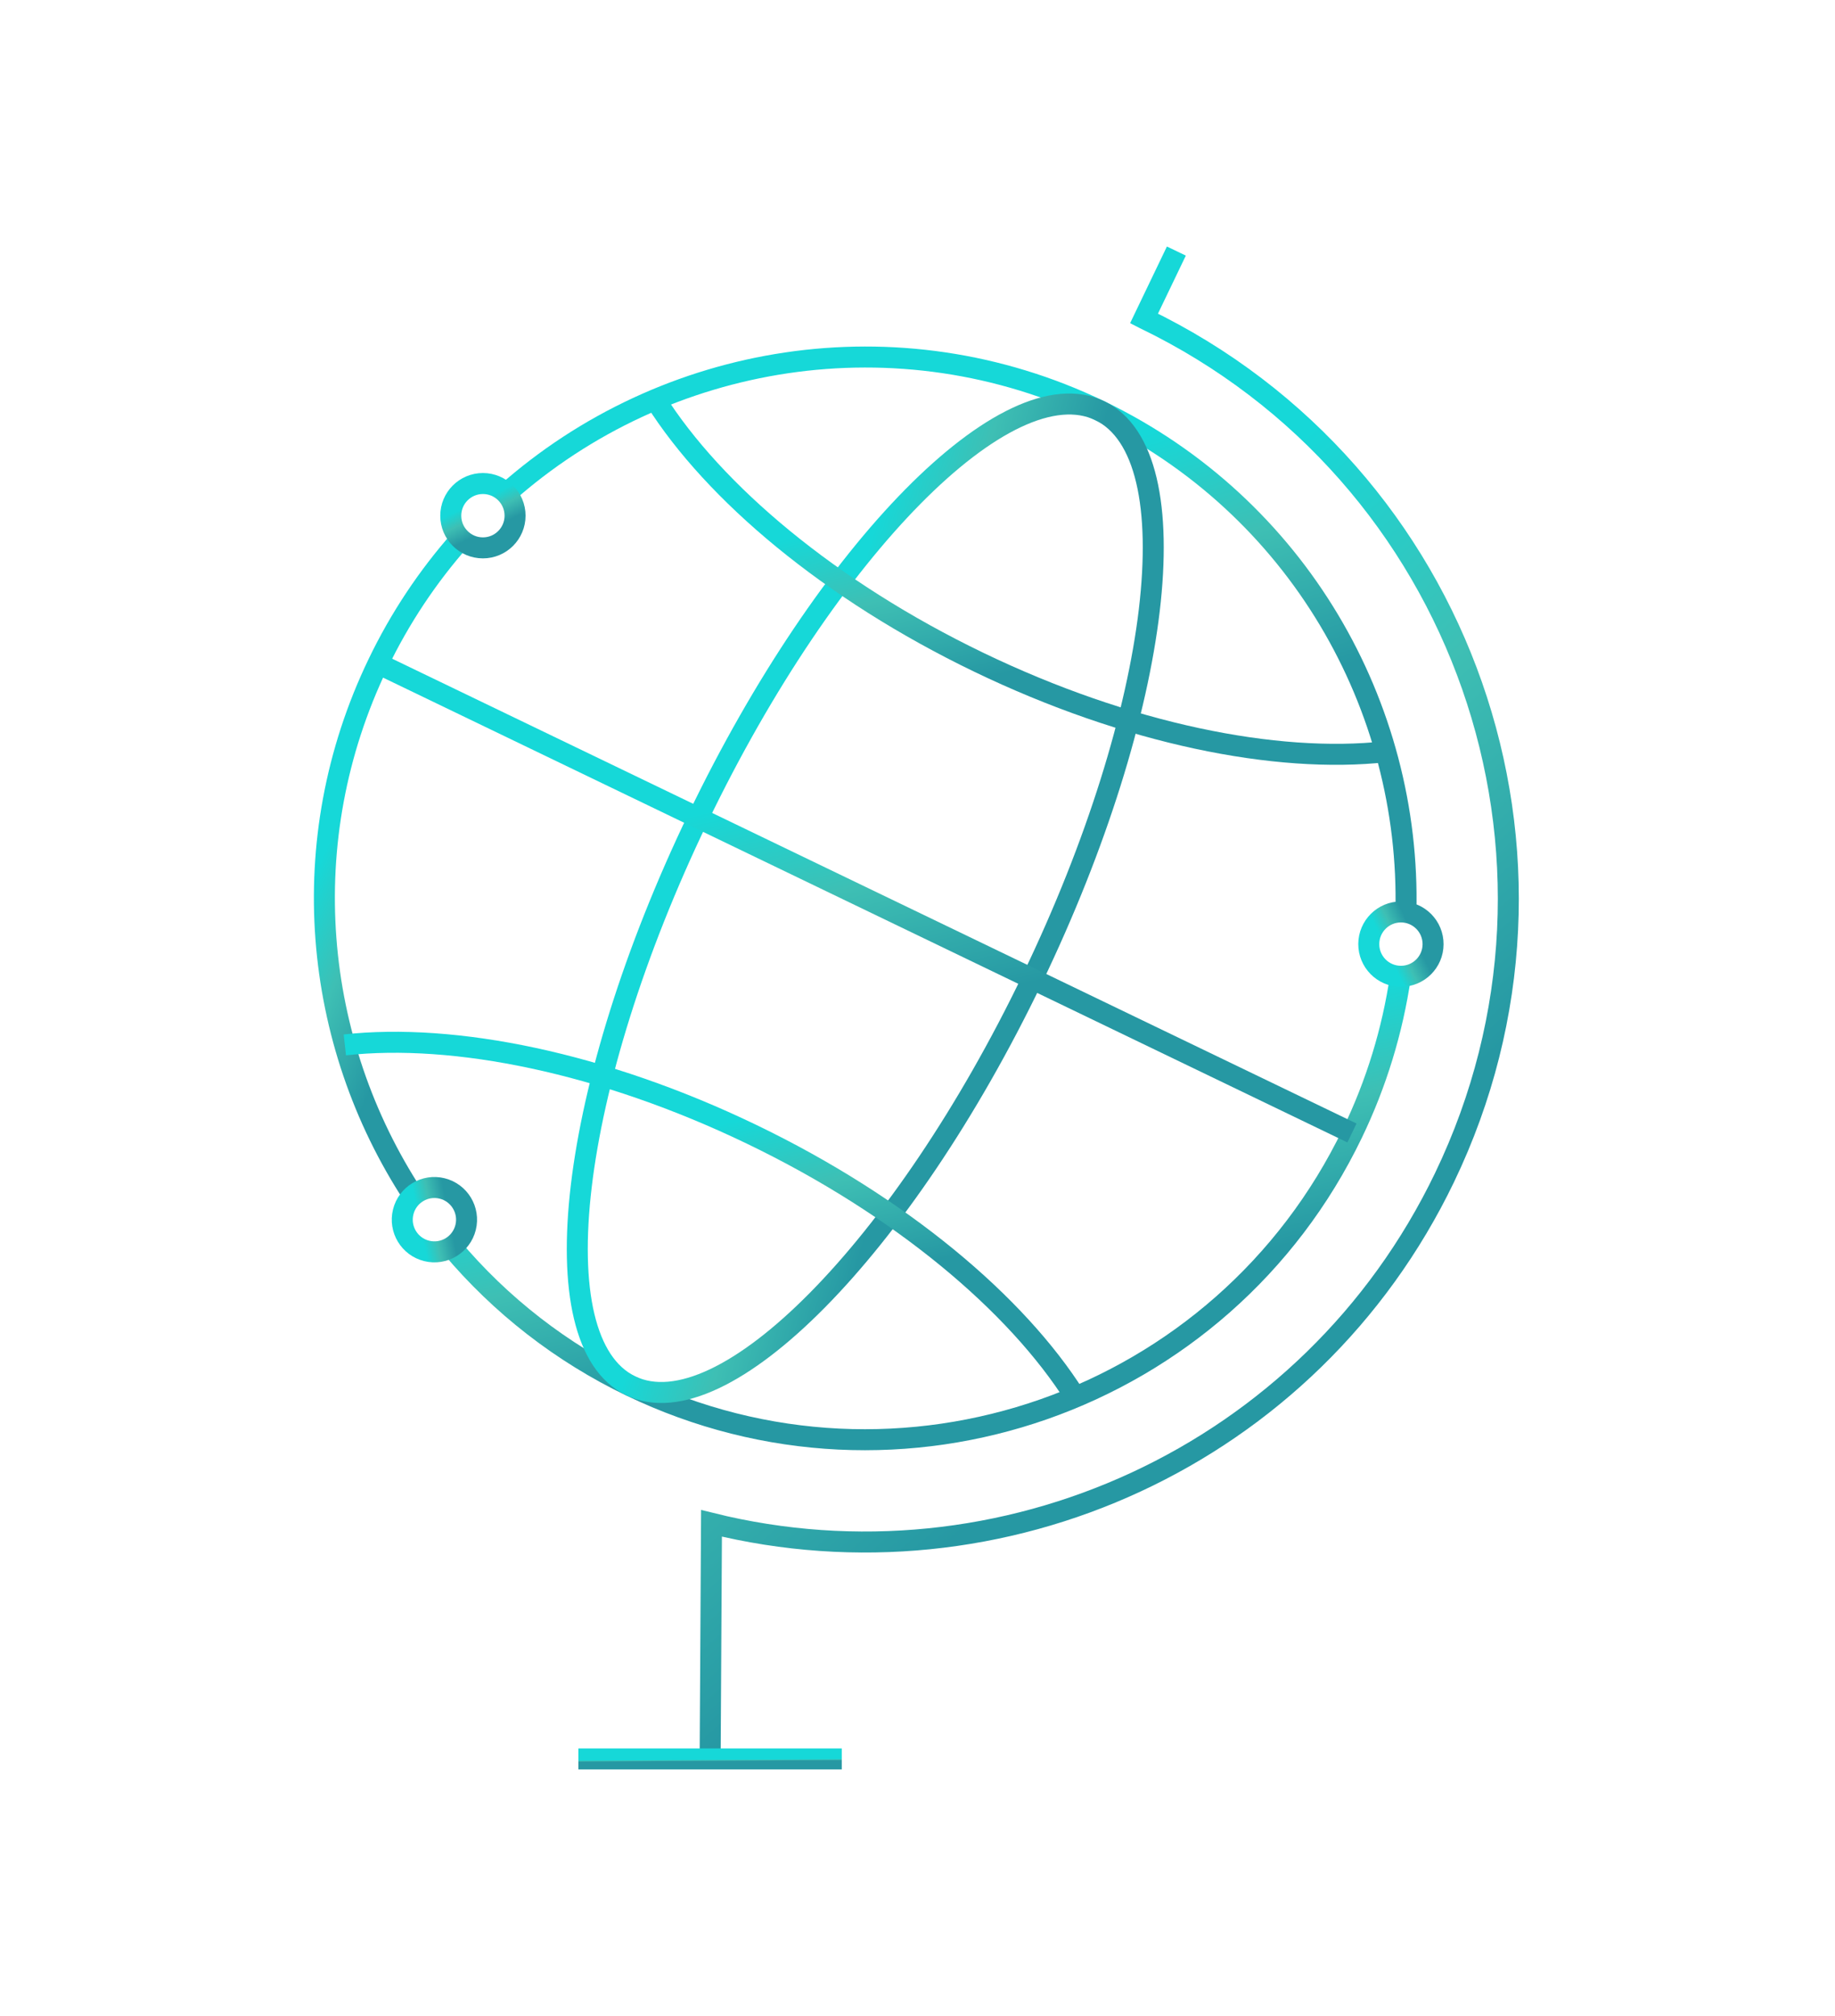
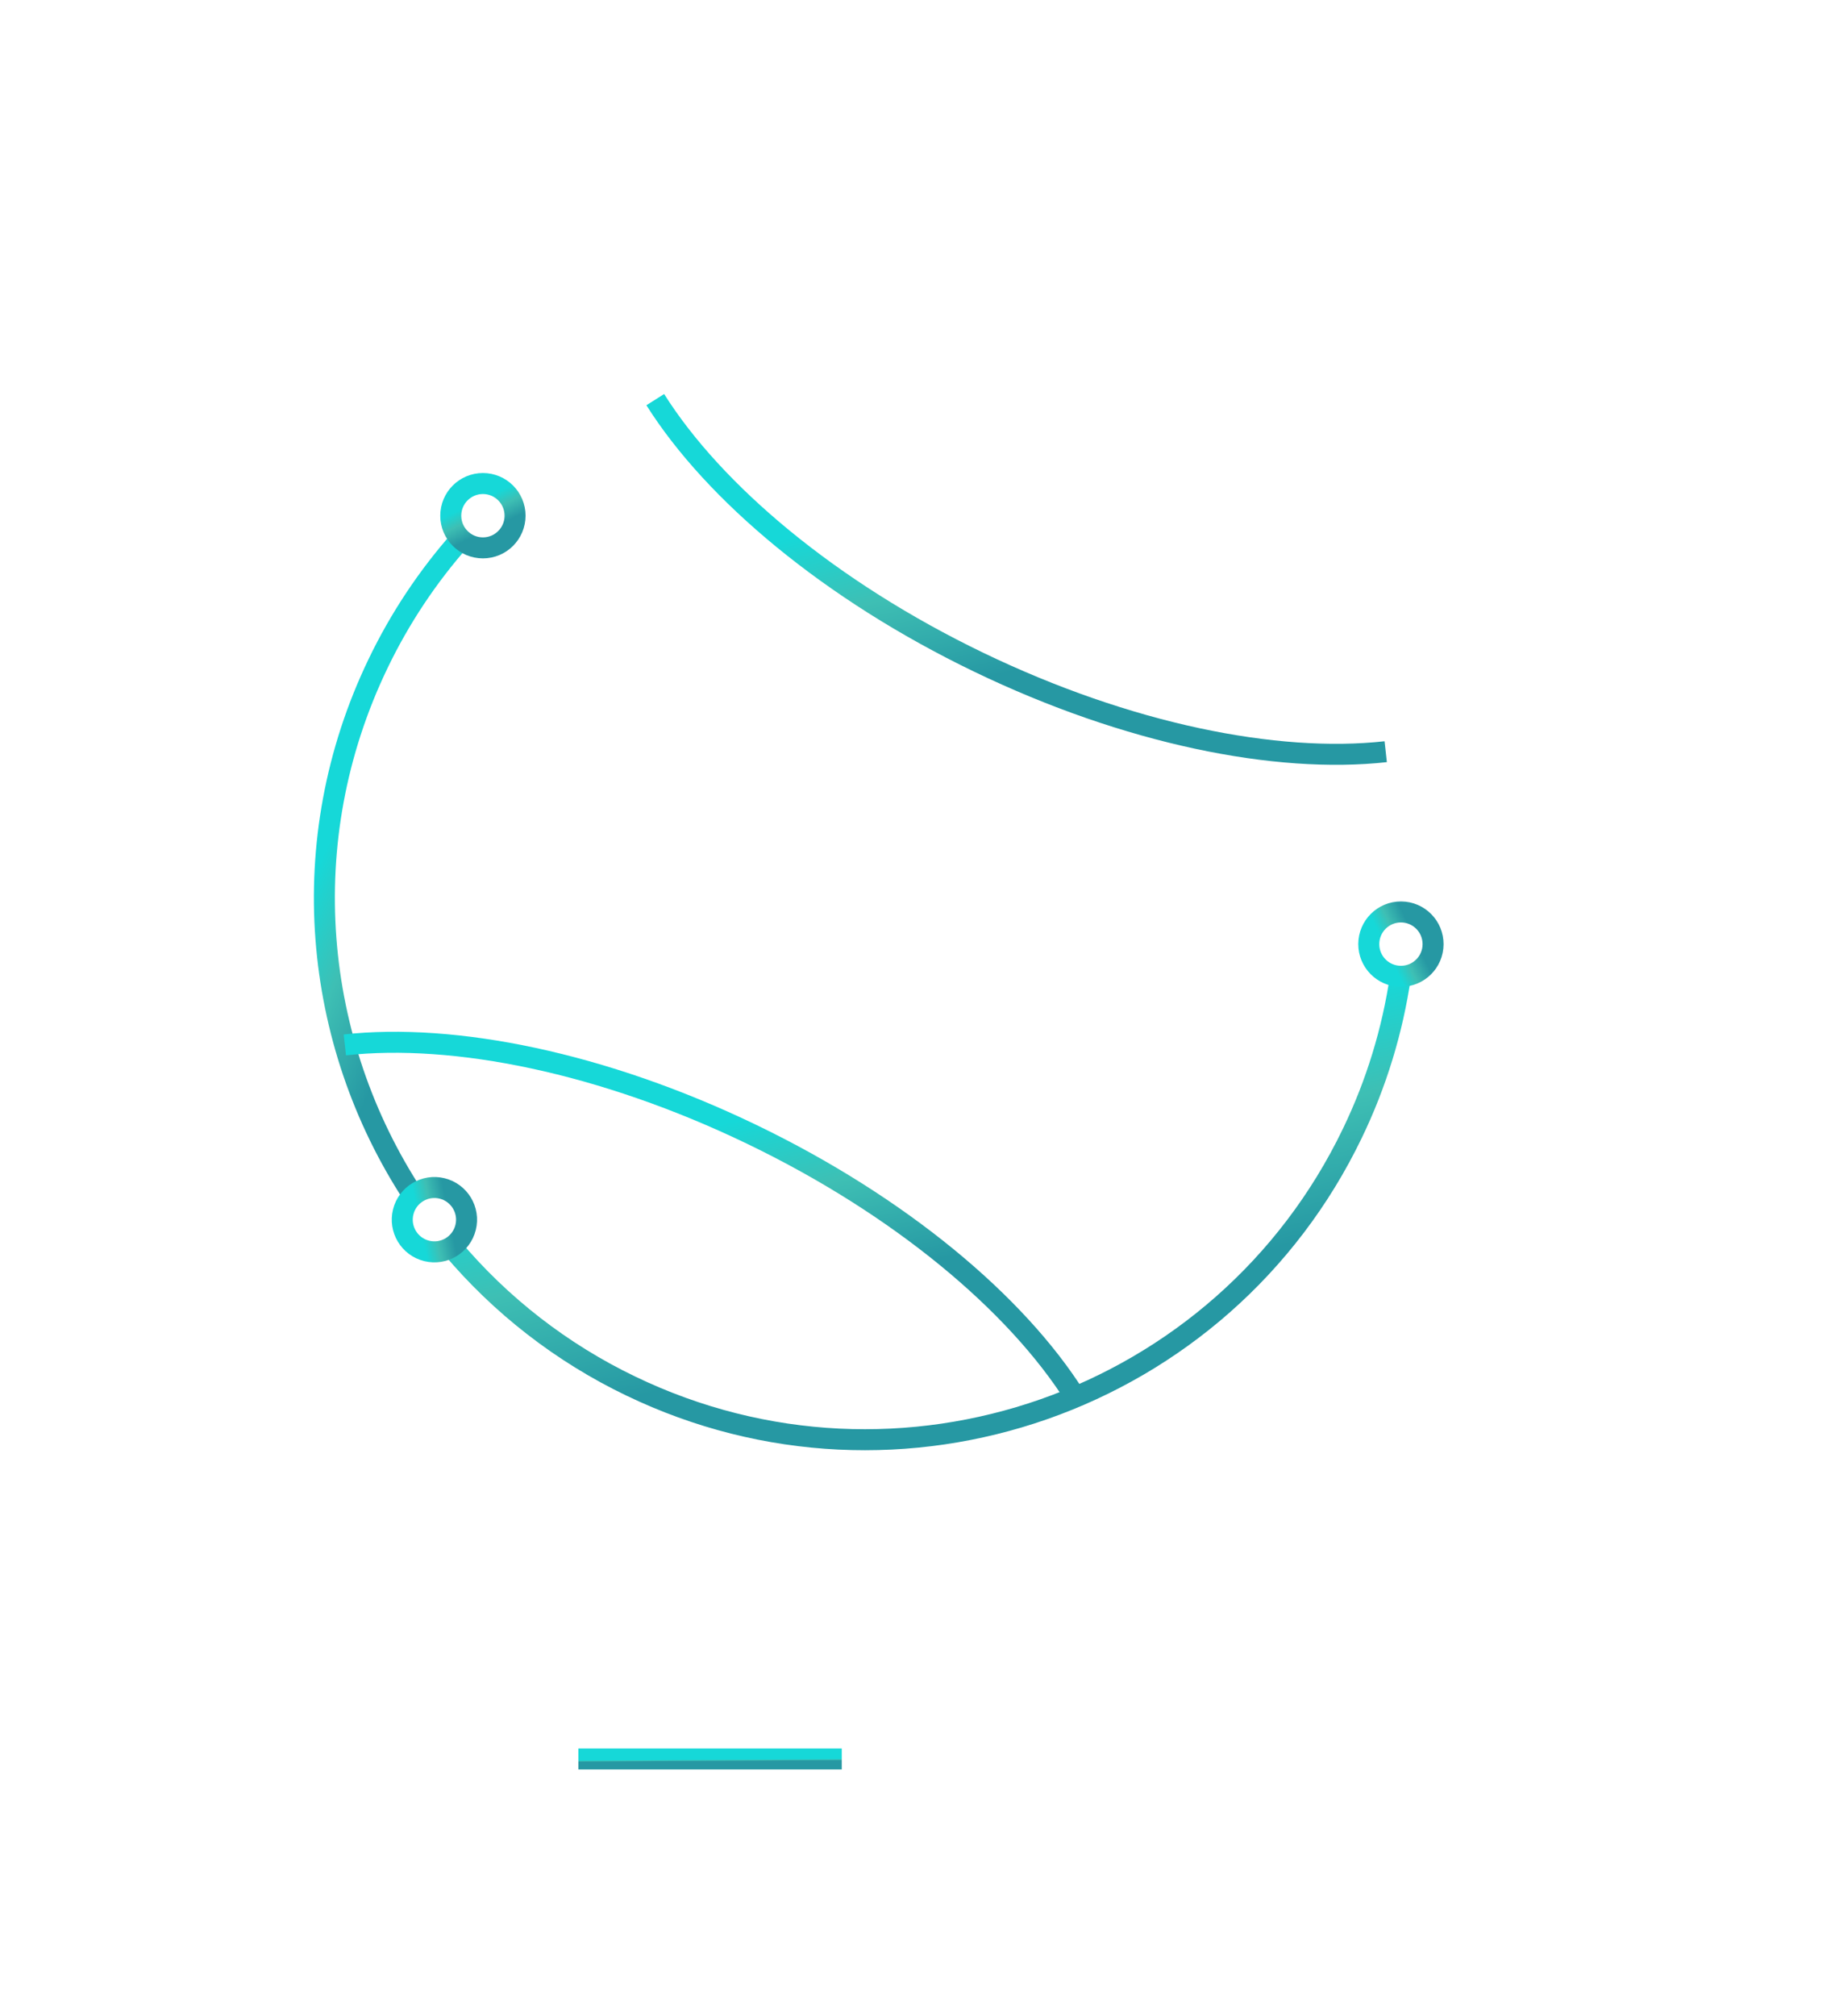
<svg xmlns="http://www.w3.org/2000/svg" width="612" height="672" viewBox="0 0 612 672" fill="none">
  <path d="M467.08 325.414C464.424 343.561 459.02 361.197 451.052 377.715C407.841 467.485 300.068 505.215 210.357 461.994C187.365 450.955 166.985 435.148 150.57 415.622" stroke="url(#paint0_linear_1436_103290)" stroke-width="7" stroke-miterlimit="10" />
-   <path d="M168.82 164.495C221.577 117.691 299.299 104.387 366.81 136.907C432.774 168.688 470.63 235.366 468.888 304.122" stroke="url(#paint1_linear_1436_103290)" stroke-width="7" stroke-miterlimit="10" />
  <path d="M137.803 398.485C104.297 347.293 97.595 280.328 126.094 221.183C133.33 206.128 142.621 192.152 153.703 179.656" stroke="url(#paint2_linear_1436_103290)" stroke-width="7" stroke-miterlimit="10" />
-   <path d="M344.309 326.251C387.509 236.495 397.578 151.716 366.8 136.891C336.022 122.066 276.051 182.81 232.852 272.565C189.653 362.321 179.583 447.1 210.362 461.925C241.14 476.749 301.11 416.006 344.309 326.251Z" stroke="url(#paint3_linear_1436_103290)" stroke-width="7" stroke-miterlimit="10" />
  <path d="M462.158 250.559C425.643 254.594 376.06 244.648 326.453 220.752C276.846 196.856 238.155 164.282 218.539 133.207" stroke="url(#paint4_linear_1436_103290)" stroke-width="7" stroke-miterlimit="10" />
  <path d="M358.627 465.646C339.01 434.565 300.332 402.003 250.707 378.101C201.082 354.199 151.517 344.253 115.008 348.287" stroke="url(#paint5_linear_1436_103290)" stroke-width="7" stroke-miterlimit="10" />
-   <path d="M126.094 221.184C252.939 282.287 324.056 316.545 450.901 377.649" stroke="url(#paint6_linear_1436_103290)" stroke-width="7" stroke-miterlimit="10" />
-   <path d="M392.336 83.684L381.541 106.159L381.614 106.196C488.303 157.589 533.146 285.777 481.772 392.507C436.96 485.604 333.737 531.628 237.295 507.756L236.844 586.294" stroke="url(#paint7_linear_1436_103290)" stroke-width="7" stroke-miterlimit="10" />
  <path d="M192.906 586.293H280.741" stroke="url(#paint8_linear_1436_103290)" stroke-width="7" stroke-miterlimit="10" />
  <path d="M477.951 314.75C477.981 308.826 473.205 304 467.283 303.97C461.362 303.94 456.537 308.718 456.507 314.641C456.477 320.565 461.253 325.391 467.175 325.421C473.096 325.451 477.921 320.674 477.951 314.75Z" stroke="url(#paint9_linear_1436_103290)" stroke-width="7" stroke-miterlimit="10" />
  <path d="M155.287 409.133C156.714 403.384 153.213 397.566 147.466 396.138C141.719 394.709 135.903 398.212 134.475 403.961C133.048 409.711 136.549 415.529 142.296 416.957C148.043 418.385 153.859 414.882 155.287 409.133Z" stroke="url(#paint10_linear_1436_103290)" stroke-width="7" stroke-miterlimit="10" />
  <path d="M161.058 182.62C166.979 182.62 171.78 177.818 171.78 171.894C171.78 165.97 166.979 161.168 161.058 161.168C155.136 161.168 150.336 165.97 150.336 171.894C150.336 177.818 155.136 182.62 161.058 182.62Z" stroke="url(#paint11_linear_1436_103290)" stroke-width="7" stroke-miterlimit="10" />
  <defs>
    <linearGradient id="paint0_linear_1436_103290" x1="265.495" y1="372.329" x2="283.387" y2="449.024" gradientUnits="userSpaceOnUse">
      <stop stop-color="#16D8D8" />
      <stop offset="0.45" stop-color="#3EBFB4" />
      <stop offset="1" stop-color="#2698A3" />
    </linearGradient>
    <linearGradient id="paint1_linear_1436_103290" x1="277.796" y1="175.224" x2="304.081" y2="264.381" gradientUnits="userSpaceOnUse">
      <stop stop-color="#16D8D8" />
      <stop offset="0.45" stop-color="#3EBFB4" />
      <stop offset="1" stop-color="#2698A3" />
    </linearGradient>
    <linearGradient id="paint2_linear_1436_103290" x1="124.714" y1="246.114" x2="166.627" y2="264.352" gradientUnits="userSpaceOnUse">
      <stop stop-color="#16D8D8" />
      <stop offset="0.45" stop-color="#3EBFB4" />
      <stop offset="1" stop-color="#2698A3" />
    </linearGradient>
    <linearGradient id="paint3_linear_1436_103290" x1="245.285" y1="333.366" x2="306.593" y2="351.401" gradientUnits="userSpaceOnUse">
      <stop stop-color="#16D8D8" />
      <stop offset="0.45" stop-color="#3EBFB4" />
      <stop offset="1" stop-color="#2698A3" />
    </linearGradient>
    <linearGradient id="paint4_linear_1436_103290" x1="306.997" y1="169.112" x2="320.62" y2="227.841" gradientUnits="userSpaceOnUse">
      <stop stop-color="#16D8D8" />
      <stop offset="0.45" stop-color="#3EBFB4" />
      <stop offset="1" stop-color="#2698A3" />
    </linearGradient>
    <linearGradient id="paint5_linear_1436_103290" x1="203.466" y1="383.321" x2="217.09" y2="442.053" gradientUnits="userSpaceOnUse">
      <stop stop-color="#16D8D8" />
      <stop offset="0.45" stop-color="#3EBFB4" />
      <stop offset="1" stop-color="#2698A3" />
    </linearGradient>
    <linearGradient id="paint6_linear_1436_103290" x1="244.032" y1="268.702" x2="261.941" y2="346.485" gradientUnits="userSpaceOnUse">
      <stop stop-color="#16D8D8" />
      <stop offset="0.45" stop-color="#3EBFB4" />
      <stop offset="1" stop-color="#2698A3" />
    </linearGradient>
    <linearGradient id="paint7_linear_1436_103290" x1="333.504" y1="236.324" x2="464.368" y2="381.337" gradientUnits="userSpaceOnUse">
      <stop stop-color="#16D8D8" />
      <stop offset="0.45" stop-color="#3EBFB4" />
      <stop offset="1" stop-color="#2698A3" />
    </linearGradient>
    <linearGradient id="paint8_linear_1436_103290" x1="224.799" y1="586.597" x2="224.802" y2="587.12" gradientUnits="userSpaceOnUse">
      <stop stop-color="#16D8D8" />
      <stop offset="0.45" stop-color="#3EBFB4" />
      <stop offset="1" stop-color="#2698A3" />
    </linearGradient>
    <linearGradient id="paint9_linear_1436_103290" x1="463.005" y1="317.611" x2="472.166" y2="313.291" gradientUnits="userSpaceOnUse">
      <stop stop-color="#16D8D8" />
      <stop offset="0.45" stop-color="#3EBFB4" />
      <stop offset="1" stop-color="#2698A3" />
    </linearGradient>
    <linearGradient id="paint10_linear_1436_103290" x1="140.088" y1="408.382" x2="150.01" y2="406.347" gradientUnits="userSpaceOnUse">
      <stop stop-color="#16D8D8" />
      <stop offset="0.45" stop-color="#3EBFB4" />
      <stop offset="1" stop-color="#2698A3" />
    </linearGradient>
    <linearGradient id="paint11_linear_1436_103290" x1="158.122" y1="167.683" x2="162.493" y2="176.823" gradientUnits="userSpaceOnUse">
      <stop stop-color="#16D8D8" />
      <stop offset="0.45" stop-color="#3EBFB4" />
      <stop offset="1" stop-color="#2698A3" />
    </linearGradient>
  </defs>
</svg>